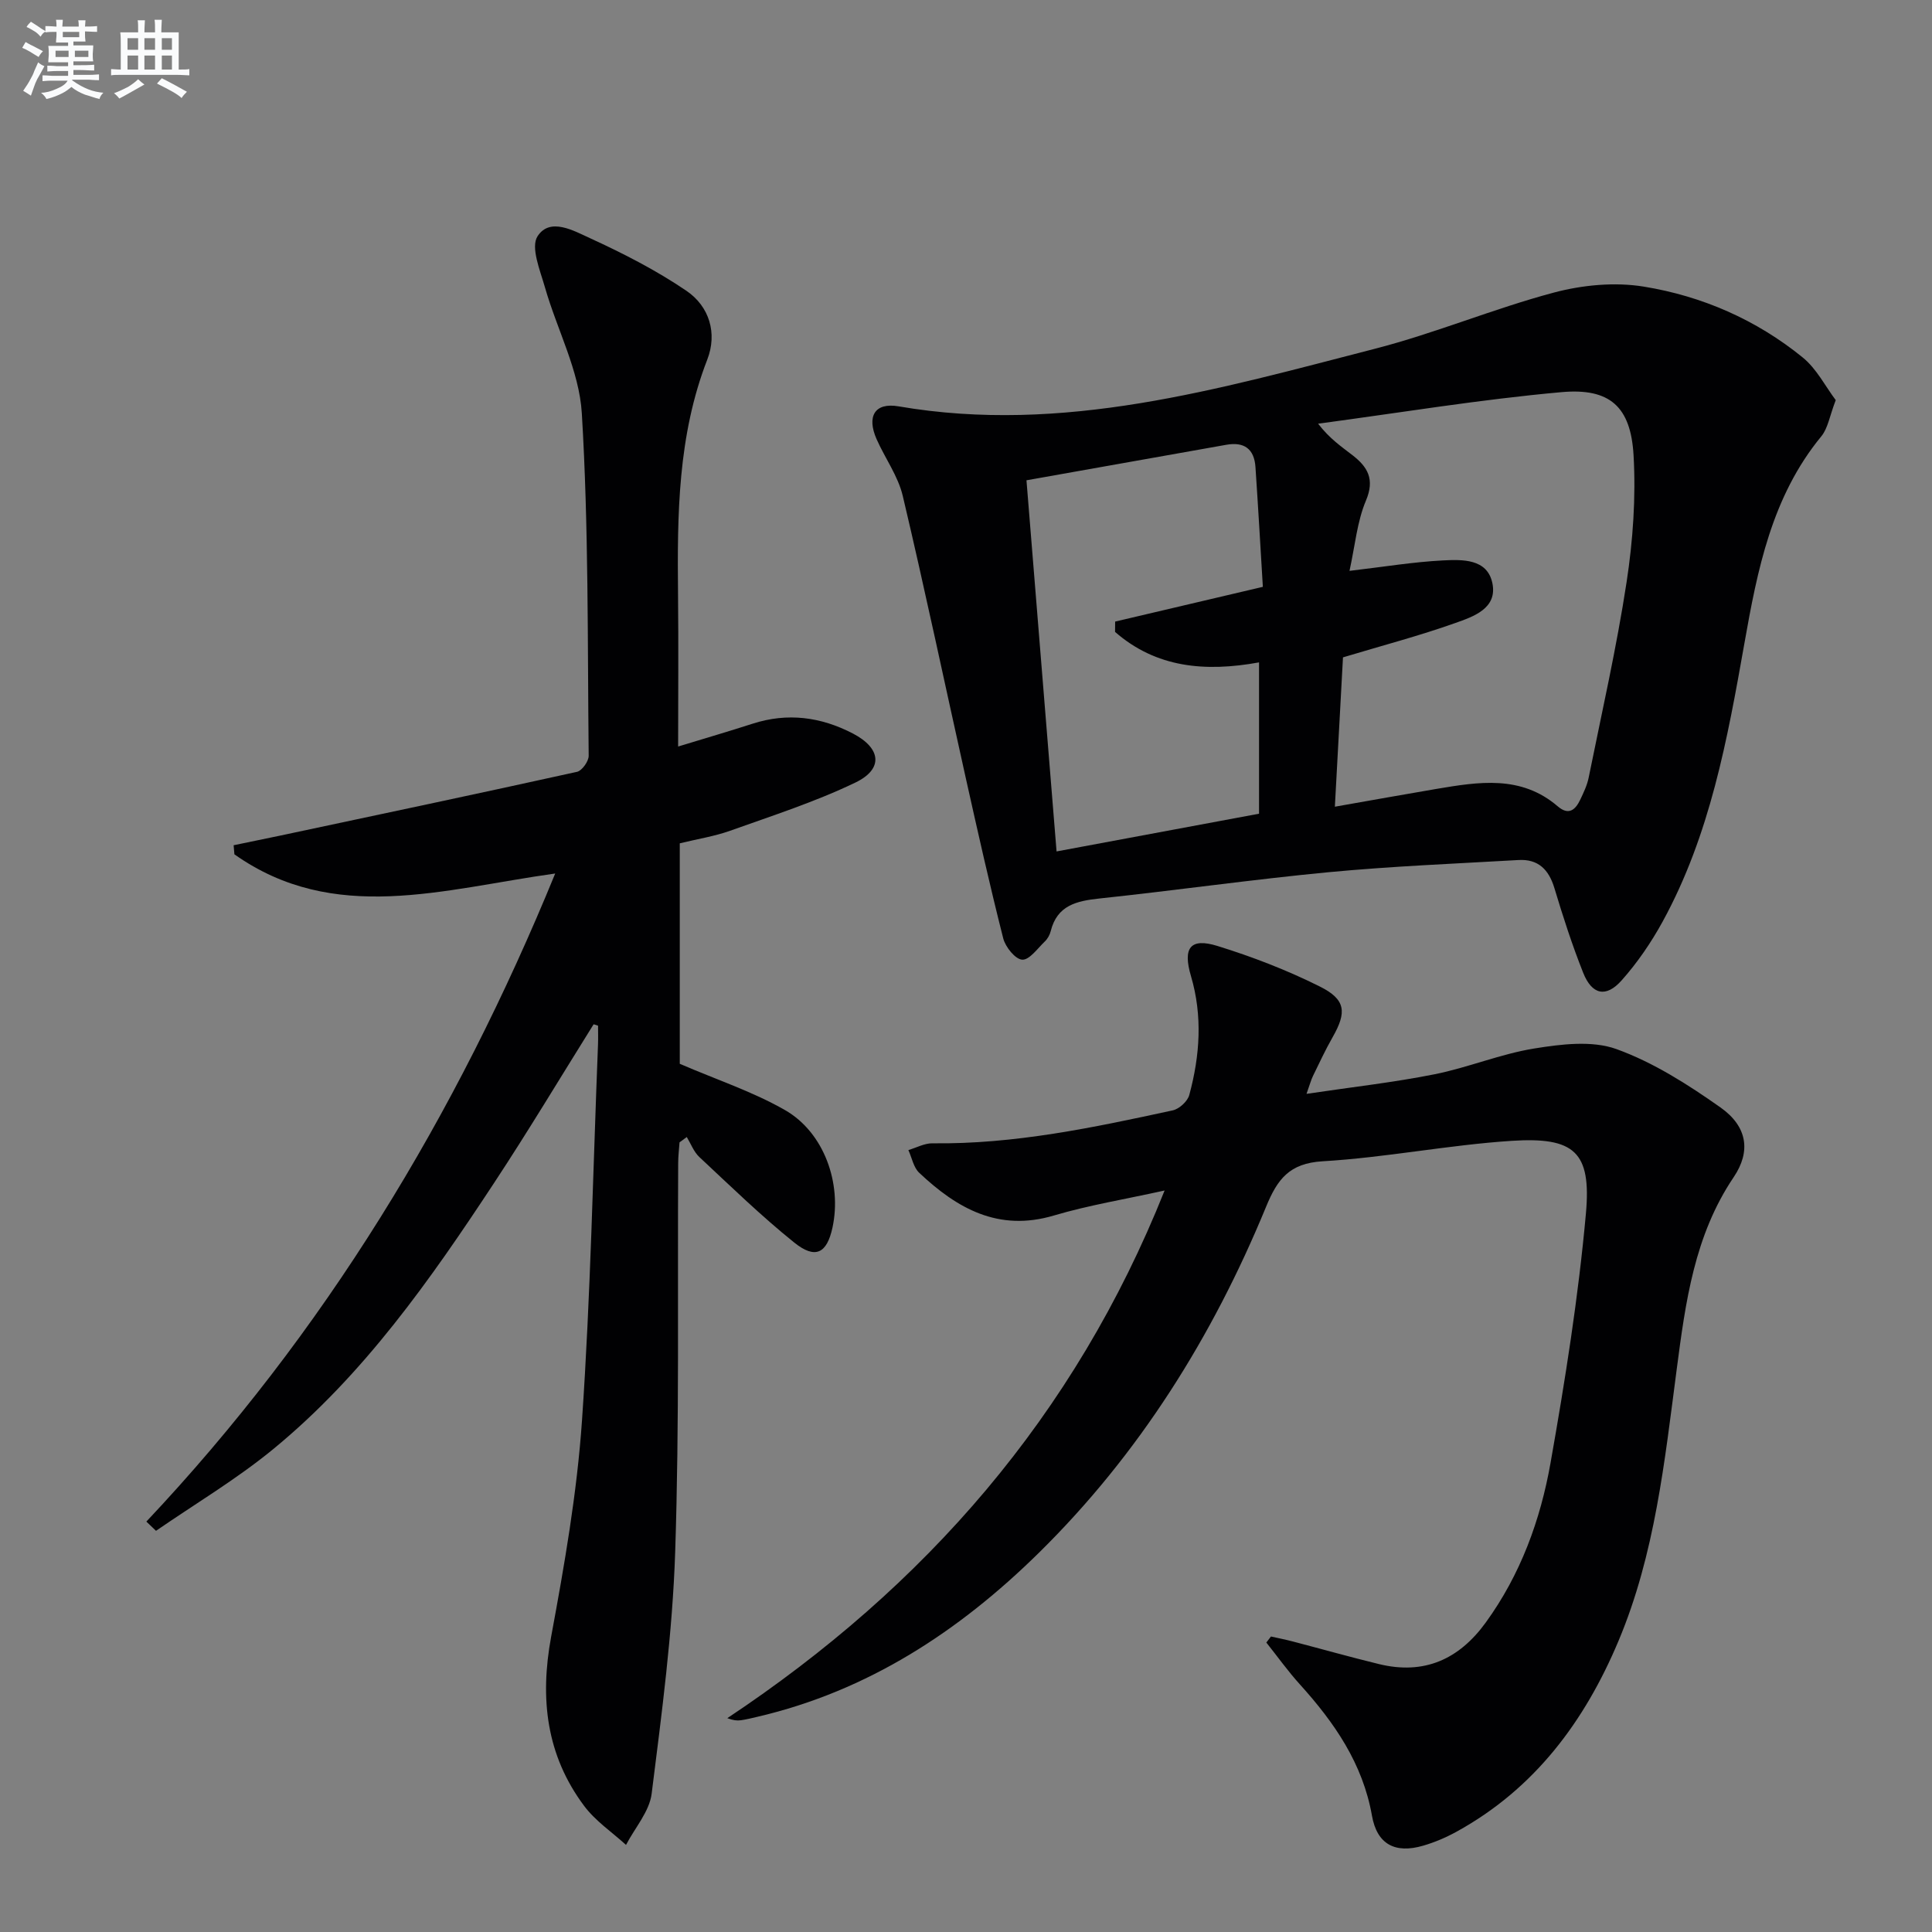
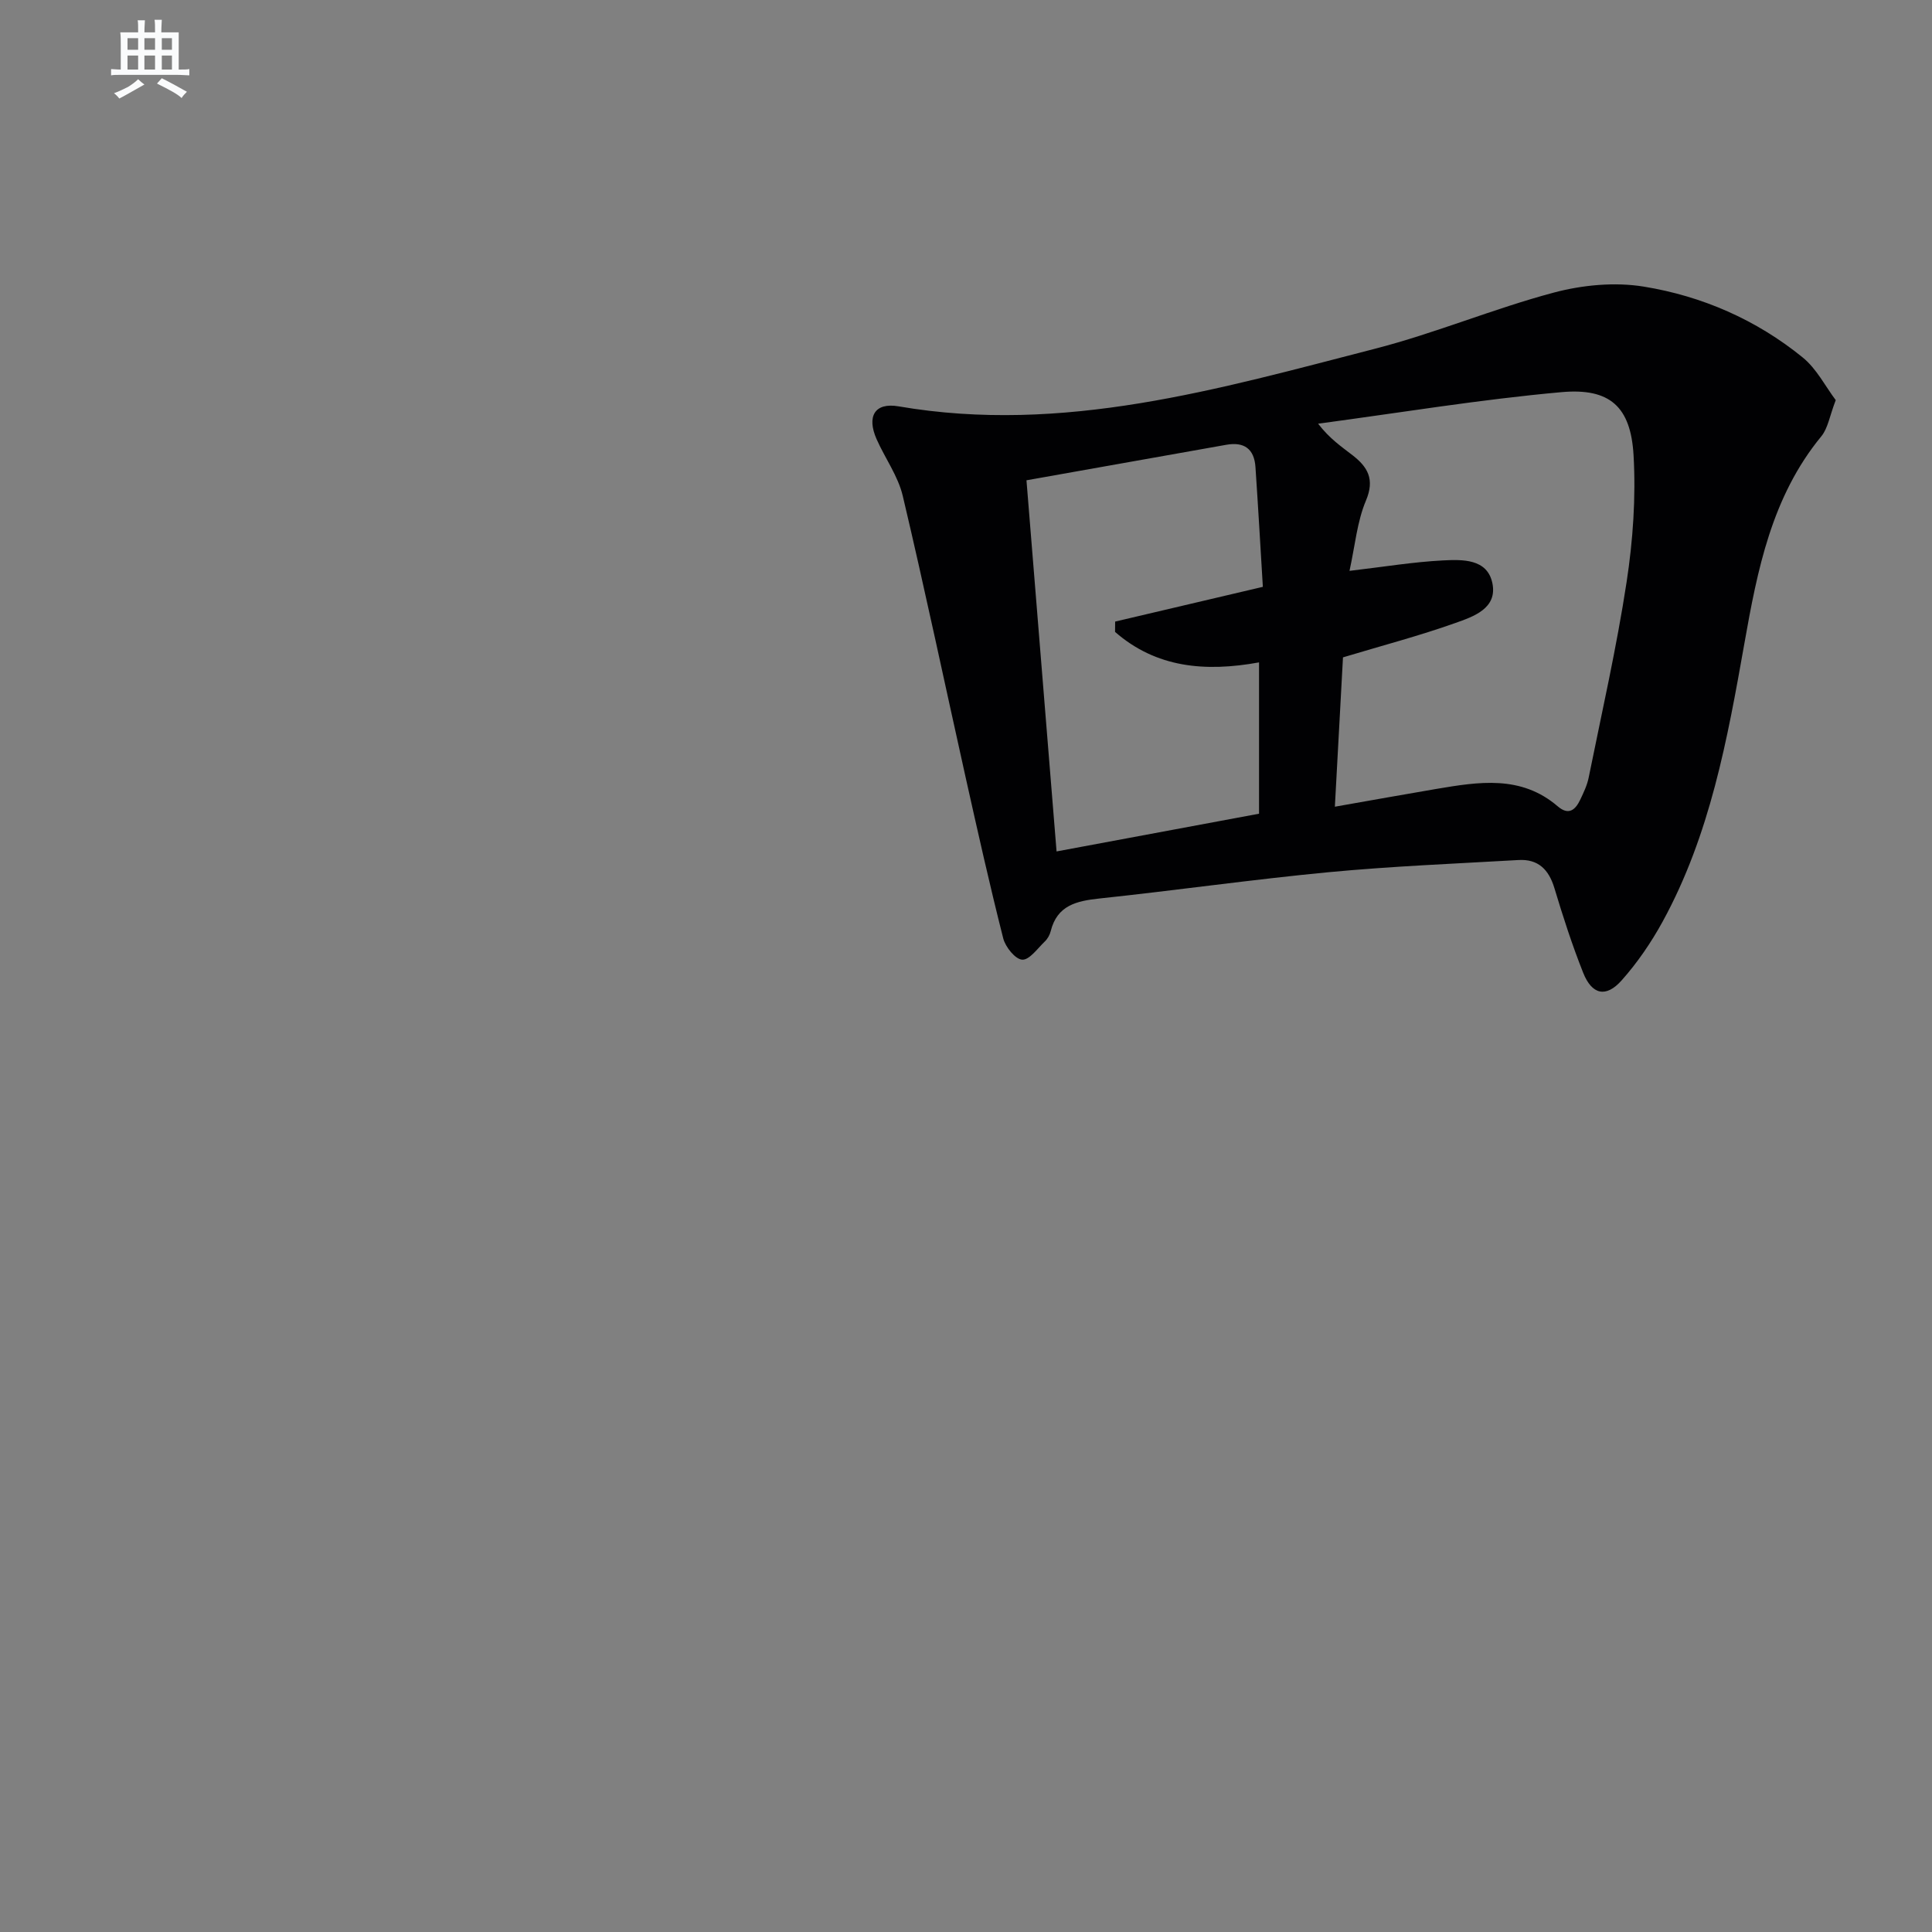
<svg xmlns="http://www.w3.org/2000/svg" enable-background="new 0 0 400 400" viewBox="0 0 400 400">
  <rect x="0" y="0" width="400" height="400" fill="#808080" stroke="none" />
  <g fill="#010103">
    <path d="m380.07 82.84c-1.27 3.3-1.61 5.82-2.99 7.5-10.28 12.5-13.24 27.7-15.93 42.92-3.51 19.83-7.1 39.6-16.91 57.53-2.37 4.33-5.23 8.52-8.51 12.2-3.23 3.63-6.14 2.96-7.95-1.59-2.27-5.71-4.17-11.58-5.94-17.47-1.16-3.89-3.36-6.11-7.46-5.87-13.07.75-26.17 1.28-39.2 2.51-15.87 1.51-31.67 3.77-47.52 5.45-4.76.51-8.78 1.4-10.12 6.76-.19.78-.65 1.6-1.23 2.15-1.49 1.43-3.18 3.84-4.67 3.76-1.43-.08-3.47-2.61-3.93-4.4-2.81-11.07-5.3-22.21-7.79-33.36-4.33-19.42-8.43-38.89-13.01-58.25-.97-4.11-3.66-7.79-5.41-11.73-2.1-4.74-.41-7.67 4.54-6.82 34.08 5.86 66.31-3.61 98.61-11.92 12.51-3.22 24.55-8.3 37.04-11.63 5.93-1.58 12.62-2.22 18.63-1.24 12.08 1.96 23.31 6.86 32.9 14.66 2.89 2.34 4.7 5.99 6.85 8.84zm-100.67 35.35c7.17-.84 13.23-1.85 19.32-2.16 4.02-.2 9.2-.39 10.26 4.7 1.09 5.26-3.96 6.94-7.71 8.27-7.45 2.65-15.12 4.66-23.22 7.1-.54 9.93-1.1 20.22-1.68 30.92 7.65-1.34 14.32-2.55 21-3.68 8.75-1.47 17.53-2.93 25.14 3.6 2.24 1.92 3.63.78 4.64-1.33.71-1.49 1.45-3.03 1.77-4.63 2.72-13.47 5.78-26.89 7.85-40.47 1.32-8.64 1.94-17.56 1.44-26.27-.58-10.02-4.88-13.95-14.92-13.05-16.86 1.51-33.6 4.29-50.39 6.53 2.39 3.11 4.83 4.75 7.14 6.54 3.12 2.42 4.63 4.96 2.77 9.37-1.84 4.35-2.25 9.28-3.41 14.56zm-48.54 12.64c.01-.71.01-1.42.02-2.14 10.02-2.36 20.05-4.71 30.58-7.19-.52-8.58-.98-16.69-1.53-24.8-.25-3.74-2.32-5.28-6.05-4.61-13.66 2.44-27.33 4.86-41.36 7.35 2.09 25.8 4.15 51.15 6.23 76.84 14.53-2.71 28.3-5.27 41.92-7.81 0-10.68 0-20.92 0-31.33-11.16 2.03-21.3 1.12-29.81-6.31z" />
-     <path d="m122.9 212.07c-6.85 10.96-13.49 22.05-20.6 32.84-13.2 20.05-26.99 39.73-45.74 55.12-7.59 6.23-16.14 11.31-24.26 16.91-.67-.64-1.33-1.27-2-1.91 36.79-39.04 64.07-83.9 84.65-134.18-23.28 3.25-45.77 10.62-66.42-3.97-.05-.63-.11-1.25-.16-1.88 3.27-.68 6.54-1.34 9.8-2.03 20.44-4.35 40.89-8.66 61.29-13.17 1.04-.23 2.44-2.2 2.42-3.34-.25-23.64 0-47.32-1.42-70.89-.53-8.82-5.15-17.36-7.64-26.1-1-3.49-2.99-8.28-1.53-10.55 2.57-3.99 7.49-1.15 10.86.39 6.89 3.16 13.72 6.65 19.97 10.9 4.73 3.22 6.44 8.76 4.31 14.25-6.12 15.75-6.22 32.15-6.05 48.64.11 10.26.02 20.52.02 31.46 5.71-1.74 10.59-3.17 15.43-4.73 7.23-2.33 14.12-1.41 20.76 2.04 5.82 3.03 6.38 7.32.51 10.15-8.32 4-17.21 6.86-25.94 9.98-3.26 1.16-6.74 1.7-10.42 2.6v45.65c7.7 3.32 15.14 5.77 21.8 9.59 8.08 4.63 11.79 15.17 9.82 24.3-1.16 5.37-3.54 6.64-7.93 3.11-6.86-5.51-13.19-11.68-19.63-17.69-1.16-1.08-1.76-2.75-2.61-4.15-.5.37-1 .74-1.5 1.1-.1 1.44-.28 2.88-.28 4.32-.15 26.83.26 53.67-.62 80.48-.55 16.72-2.78 33.41-4.87 50.04-.46 3.71-3.48 7.09-5.31 10.62-2.93-2.67-6.36-4.97-8.68-8.09-7.84-10.5-9.19-22.23-6.82-35.03 2.75-14.83 5.36-29.8 6.39-44.82 1.78-25.87 2.28-51.84 3.31-77.76.05-1.3.01-2.61.01-3.91-.3-.12-.61-.21-.92-.29z" />
-     <path d="m241.12 246.48c-8.16 1.81-15.68 3.03-22.93 5.18-11.48 3.41-20.05-1.46-27.88-8.85-1.18-1.11-1.51-3.11-2.24-4.7 1.66-.49 3.33-1.42 4.98-1.4 16.93.22 33.35-3.26 49.75-6.82 1.35-.29 3.08-1.88 3.43-3.19 2.2-8.13 2.78-16.36.35-24.6-1.73-5.86-.16-7.99 5.48-6.25 7.23 2.24 14.39 5 21.16 8.38 5.45 2.71 5.63 5.34 2.68 10.52-1.48 2.59-2.74 5.31-4.05 7.99-.42.86-.66 1.81-1.35 3.73 9.29-1.39 17.96-2.35 26.49-4.05 6.97-1.39 13.67-4.21 20.66-5.34 5.58-.9 11.95-1.7 17.01.12 7.65 2.76 14.82 7.34 21.54 12.08 5.58 3.94 6.35 9.09 2.74 14.44-8.15 12.07-9.98 25.94-11.79 39.74-2.51 19.1-4.5 38.29-12.05 56.26-7.01 16.68-17.37 30.63-33.57 39.53-2.16 1.19-4.49 2.18-6.85 2.87-5.85 1.72-9.59-.29-10.63-6.2-1.91-10.81-7.78-19.28-14.91-27.17-2.48-2.74-4.65-5.78-6.96-8.68.32-.42.64-.84.96-1.25 1.52.34 3.05.64 4.56 1.04 5.94 1.55 11.84 3.22 17.8 4.67 9.34 2.28 16.57-.96 22.12-8.62 7.19-9.91 11.31-21.21 13.4-33.02 3.03-17.13 5.77-34.38 7.33-51.69 1.14-12.73-2.4-15.84-15.4-15-13.07.85-26.04 3.46-39.11 4.23-6.92.41-9.37 3.73-11.71 9.41-11.06 26.88-26.24 51.18-47.06 71.67-16.51 16.24-35.38 28.6-58.28 33.94-1.13.26-2.26.55-3.4.71-.79.11-1.61.02-2.81-.43 40.95-27.22 71.92-62.56 90.54-109.25z" />
  </g>
-   <path d="m6.8 9.5c.6.3 1.3.7 2.1 1.1-.4.4-.7.8-.9 1.2-.7-.4-1.3-.8-1.8-1.1s-1.1-.6-1.6-.8c.2-.4.5-.8.7-1.2.4.2.8.5 1.5.8zm.9 6.9c-.3.6-.5 1.1-.7 1.7s-.4 1.1-.6 1.7c-.6-.4-1.1-.7-1.6-1 .7-1 1.2-1.8 1.5-2.4.3-.5.6-1.1.8-1.7.3-.6.5-1.2.8-1.8.3.3.8.6 1.3.8-.7 1.3-1.2 2.2-1.5 2.7zm.1-11c.4.3 1 .7 1.7 1.1-.5.2-.8.6-1.1 1.1-.5-.6-1-1-1.4-1.2s-.9-.6-1.5-.8c.2-.4.5-.7.9-1.1.5.3.9.6 1.4.9zm10.5 13.1c1 .4 2 .6 3.1.7-.4.4-.7.8-.8 1.3-.9-.2-1.9-.6-3-.9-1-.4-2-.9-2.8-1.6-.5.4-1.1.9-1.9 1.3s-1.9.9-3.3 1.2c-.1-.3-.5-.8-1.1-1.3 1 0 2.1-.3 3.2-.8 1.2-.5 1.9-1 2.3-1.7h-3.2c-.4 0-1 0-2 .1v-1.2c1 0 1.7.1 2 .1h3.3v-1h-2.3c-.2 0-.9 0-2 .1v-1.2c1.2 0 1.9.1 2 .1h2.3v-.8h-4.1c0-.7.1-1.2.1-1.6 0-.5 0-1.1-.1-1.8h4.1v-.7h-2.5c0-.6.1-1.1.1-1.6v-.6h-.5c-.4 0-1 0-1.8.1v-1.3c1.2 0 1.9.1 2.1.1h.2c0-.3 0-.8-.1-1.4h1.4c0 .6-.1 1-.1 1.4h3.4c0-.4 0-.8-.1-1.3h1.5c0 .4-.1.9-.1 1.3.7 0 1.5 0 2.5-.1v1.2c-1 0-1.8-.1-2.5-.1v.6c0 .3 0 .8.1 1.5h-2.5v.8h4.1c0 .8-.1 1.3-.1 1.8s0 1 .1 1.5h-4.1v.8h1.4c.8 0 1.8 0 2.9-.1v1.2c-1 0-1.9-.1-2.8-.1h-1.5v1h3.2c.3 0 1 0 2.1-.1v1.2c-1.1 0-1.8-.1-2.1-.1h-3.4l-.1.1c1.4 1 2.4 1.5 3.4 1.9zm-4.1-6.7v-1.3h-2.7v1.3zm2.2-4.1v-1.1h-3.4v1.1zm1.9 4.1v-1.3h-2.8v1.3z" fill="#fafbfc" />
  <path d="m37 6.7v2.3 5.4c1 0 1.8 0 2.2-.1v1.3c-.6 0-1.5-.1-2.5-.1h-11.9c-.7 0-1.3 0-1.8.1v-1.3c.5 0 1.1.1 2 .1v-5.2c0-1 0-1.8-.1-2.5h3.7c0-1.3 0-2.1-.1-2.5h1.5c0 .4-.1 1.3-.1 2.5h2.2c0-1.2 0-2.1-.1-2.6h1.5c0 .4-.1 1.3-.1 2.6zm-12.3 13.7c-.3-.4-.7-.8-1.1-1.1 1.1-.4 2.1-.9 2.9-1.3.8-.5 1.5-1 2.1-1.6.4.4.9.8 1.3 1.1-2.5 1.4-4.2 2.4-5.2 2.9zm3.9-10.1v-2.4h-2.2v2.4zm0 4.1v-2.9h-2.2v2.9zm3.5-4.1v-2.4h-2.2v2.4zm0 4.1v-2.9h-2.2v2.9zm.4 2.9 1-1.1c.6.3 1.4.7 2.5 1.3s2 1.1 2.7 1.5c-.4.4-.8.8-1.1 1.3-.8-.8-2.5-1.7-5.1-3zm3.1-7v-2.4h-2.1v2.4zm0 4.1v-2.9h-2.1v2.9z" fill="#fafbfc" />
</svg>